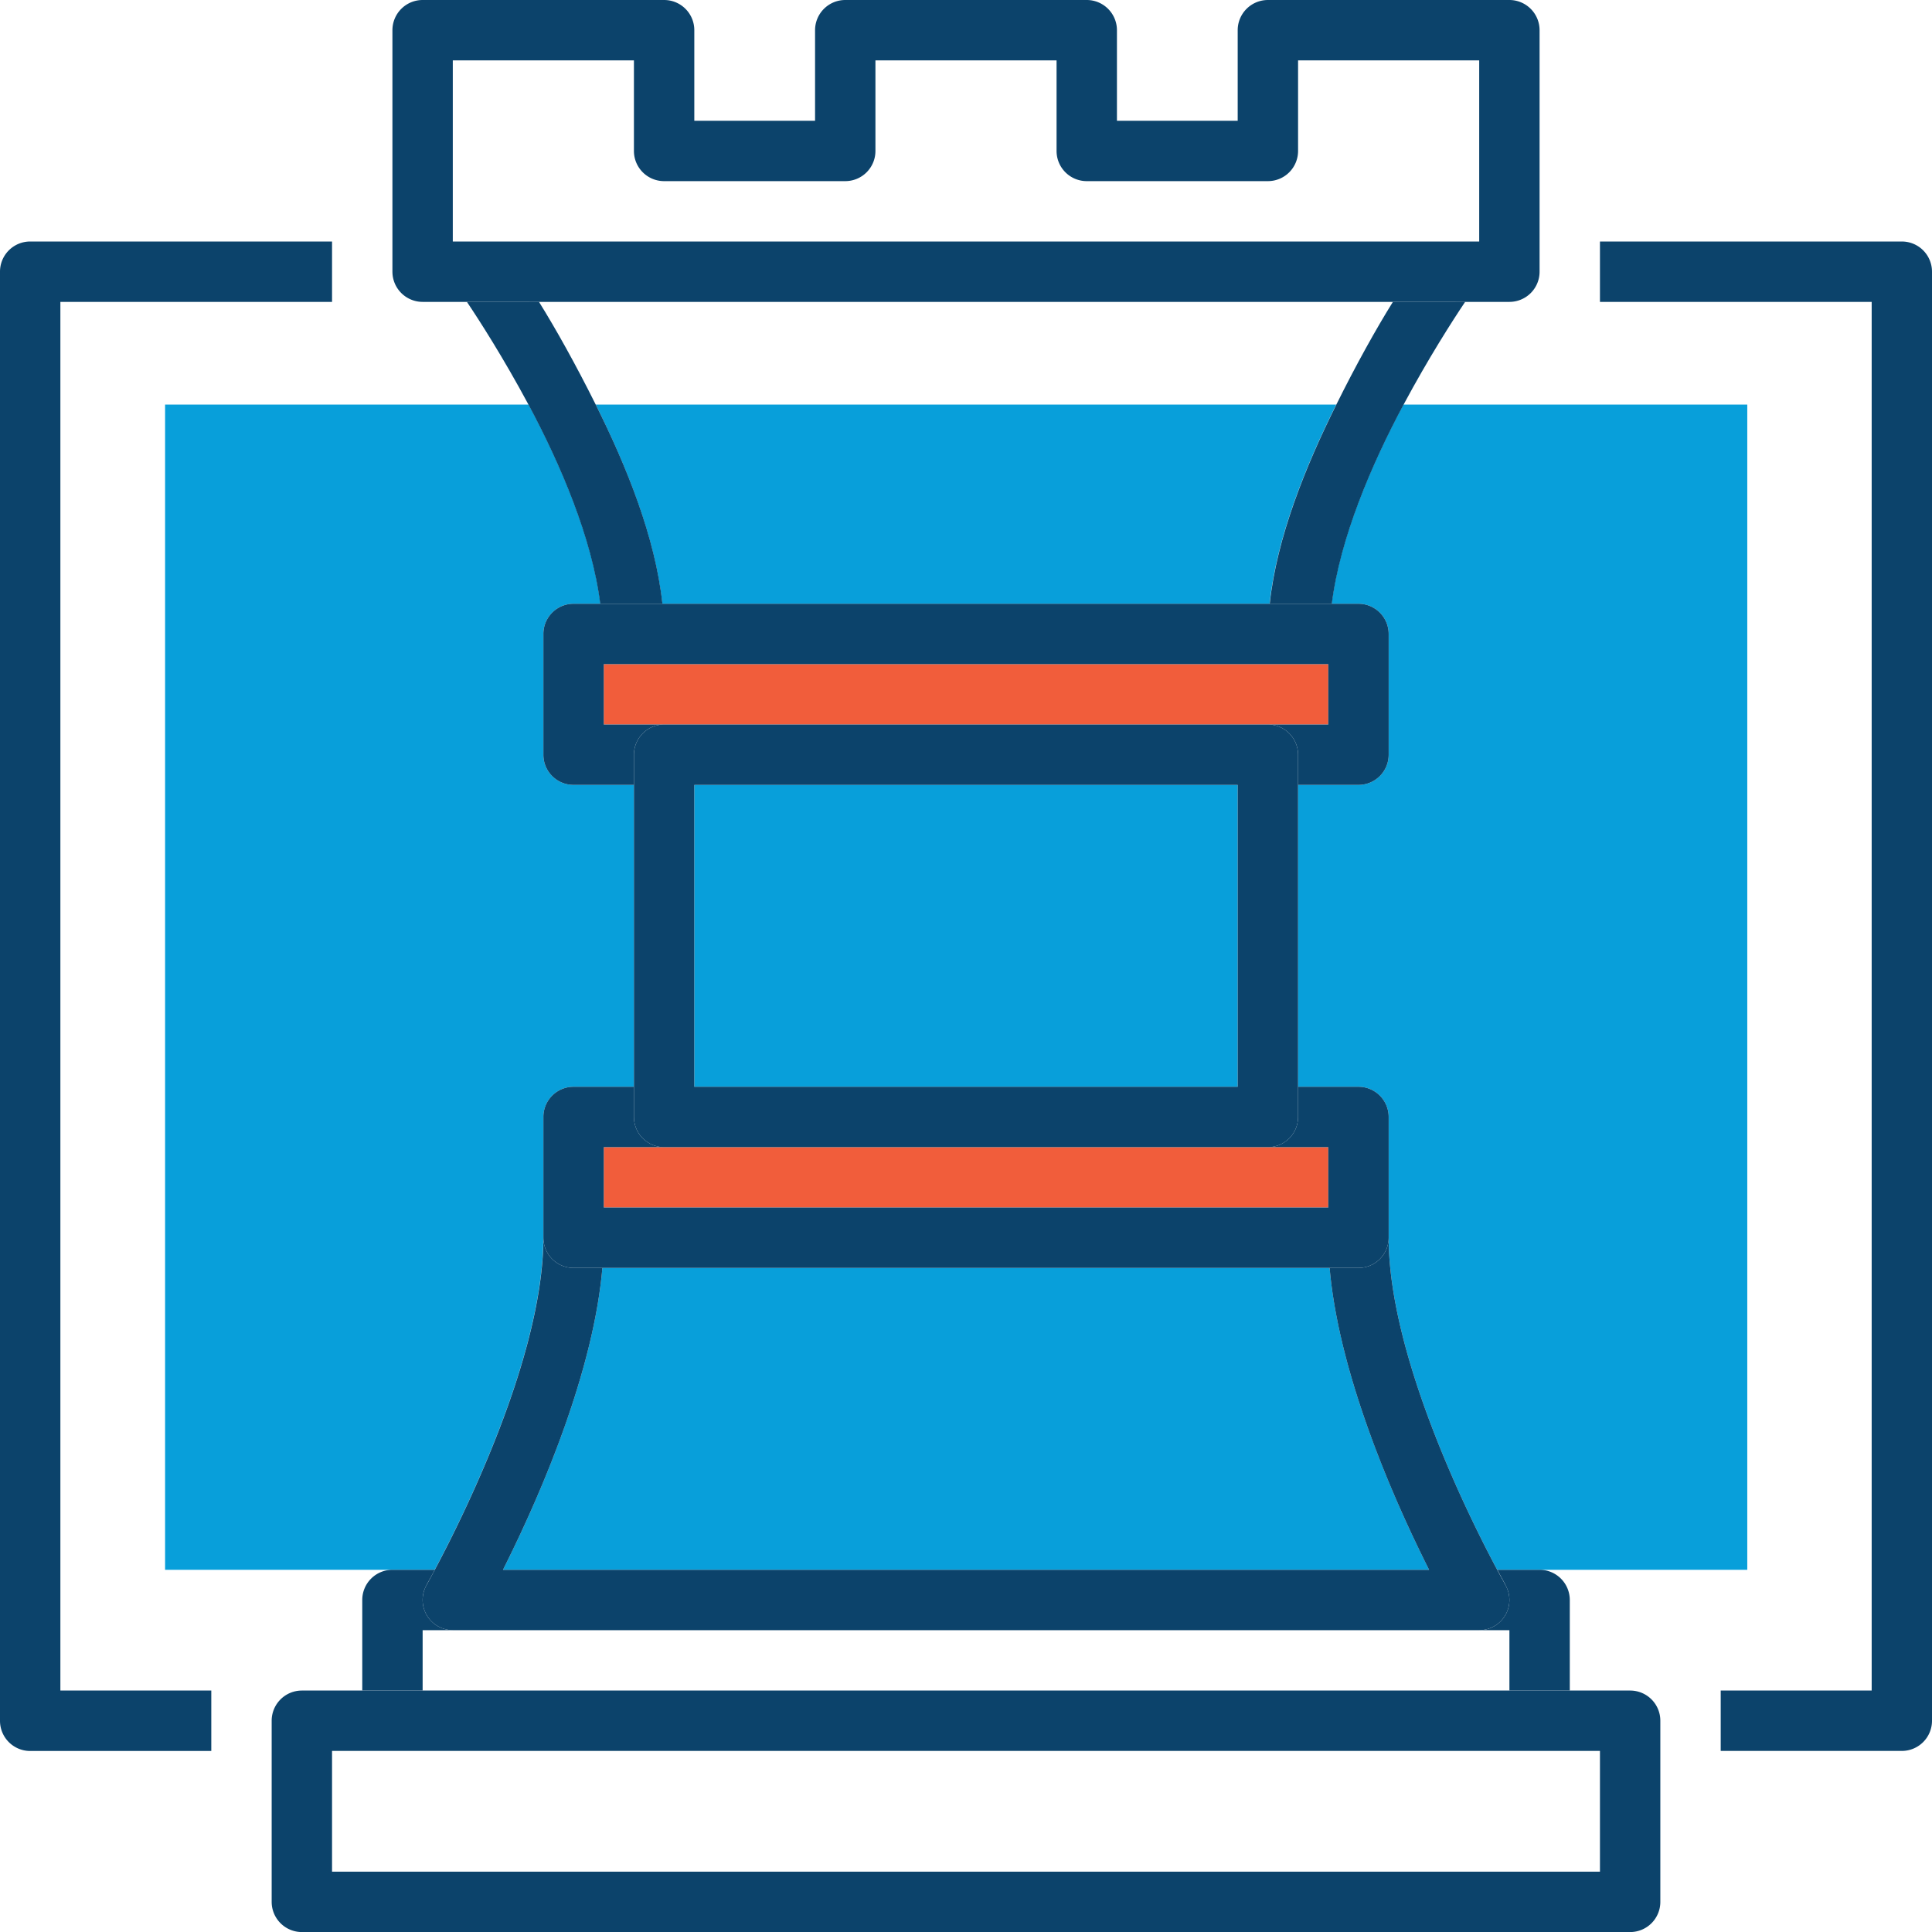
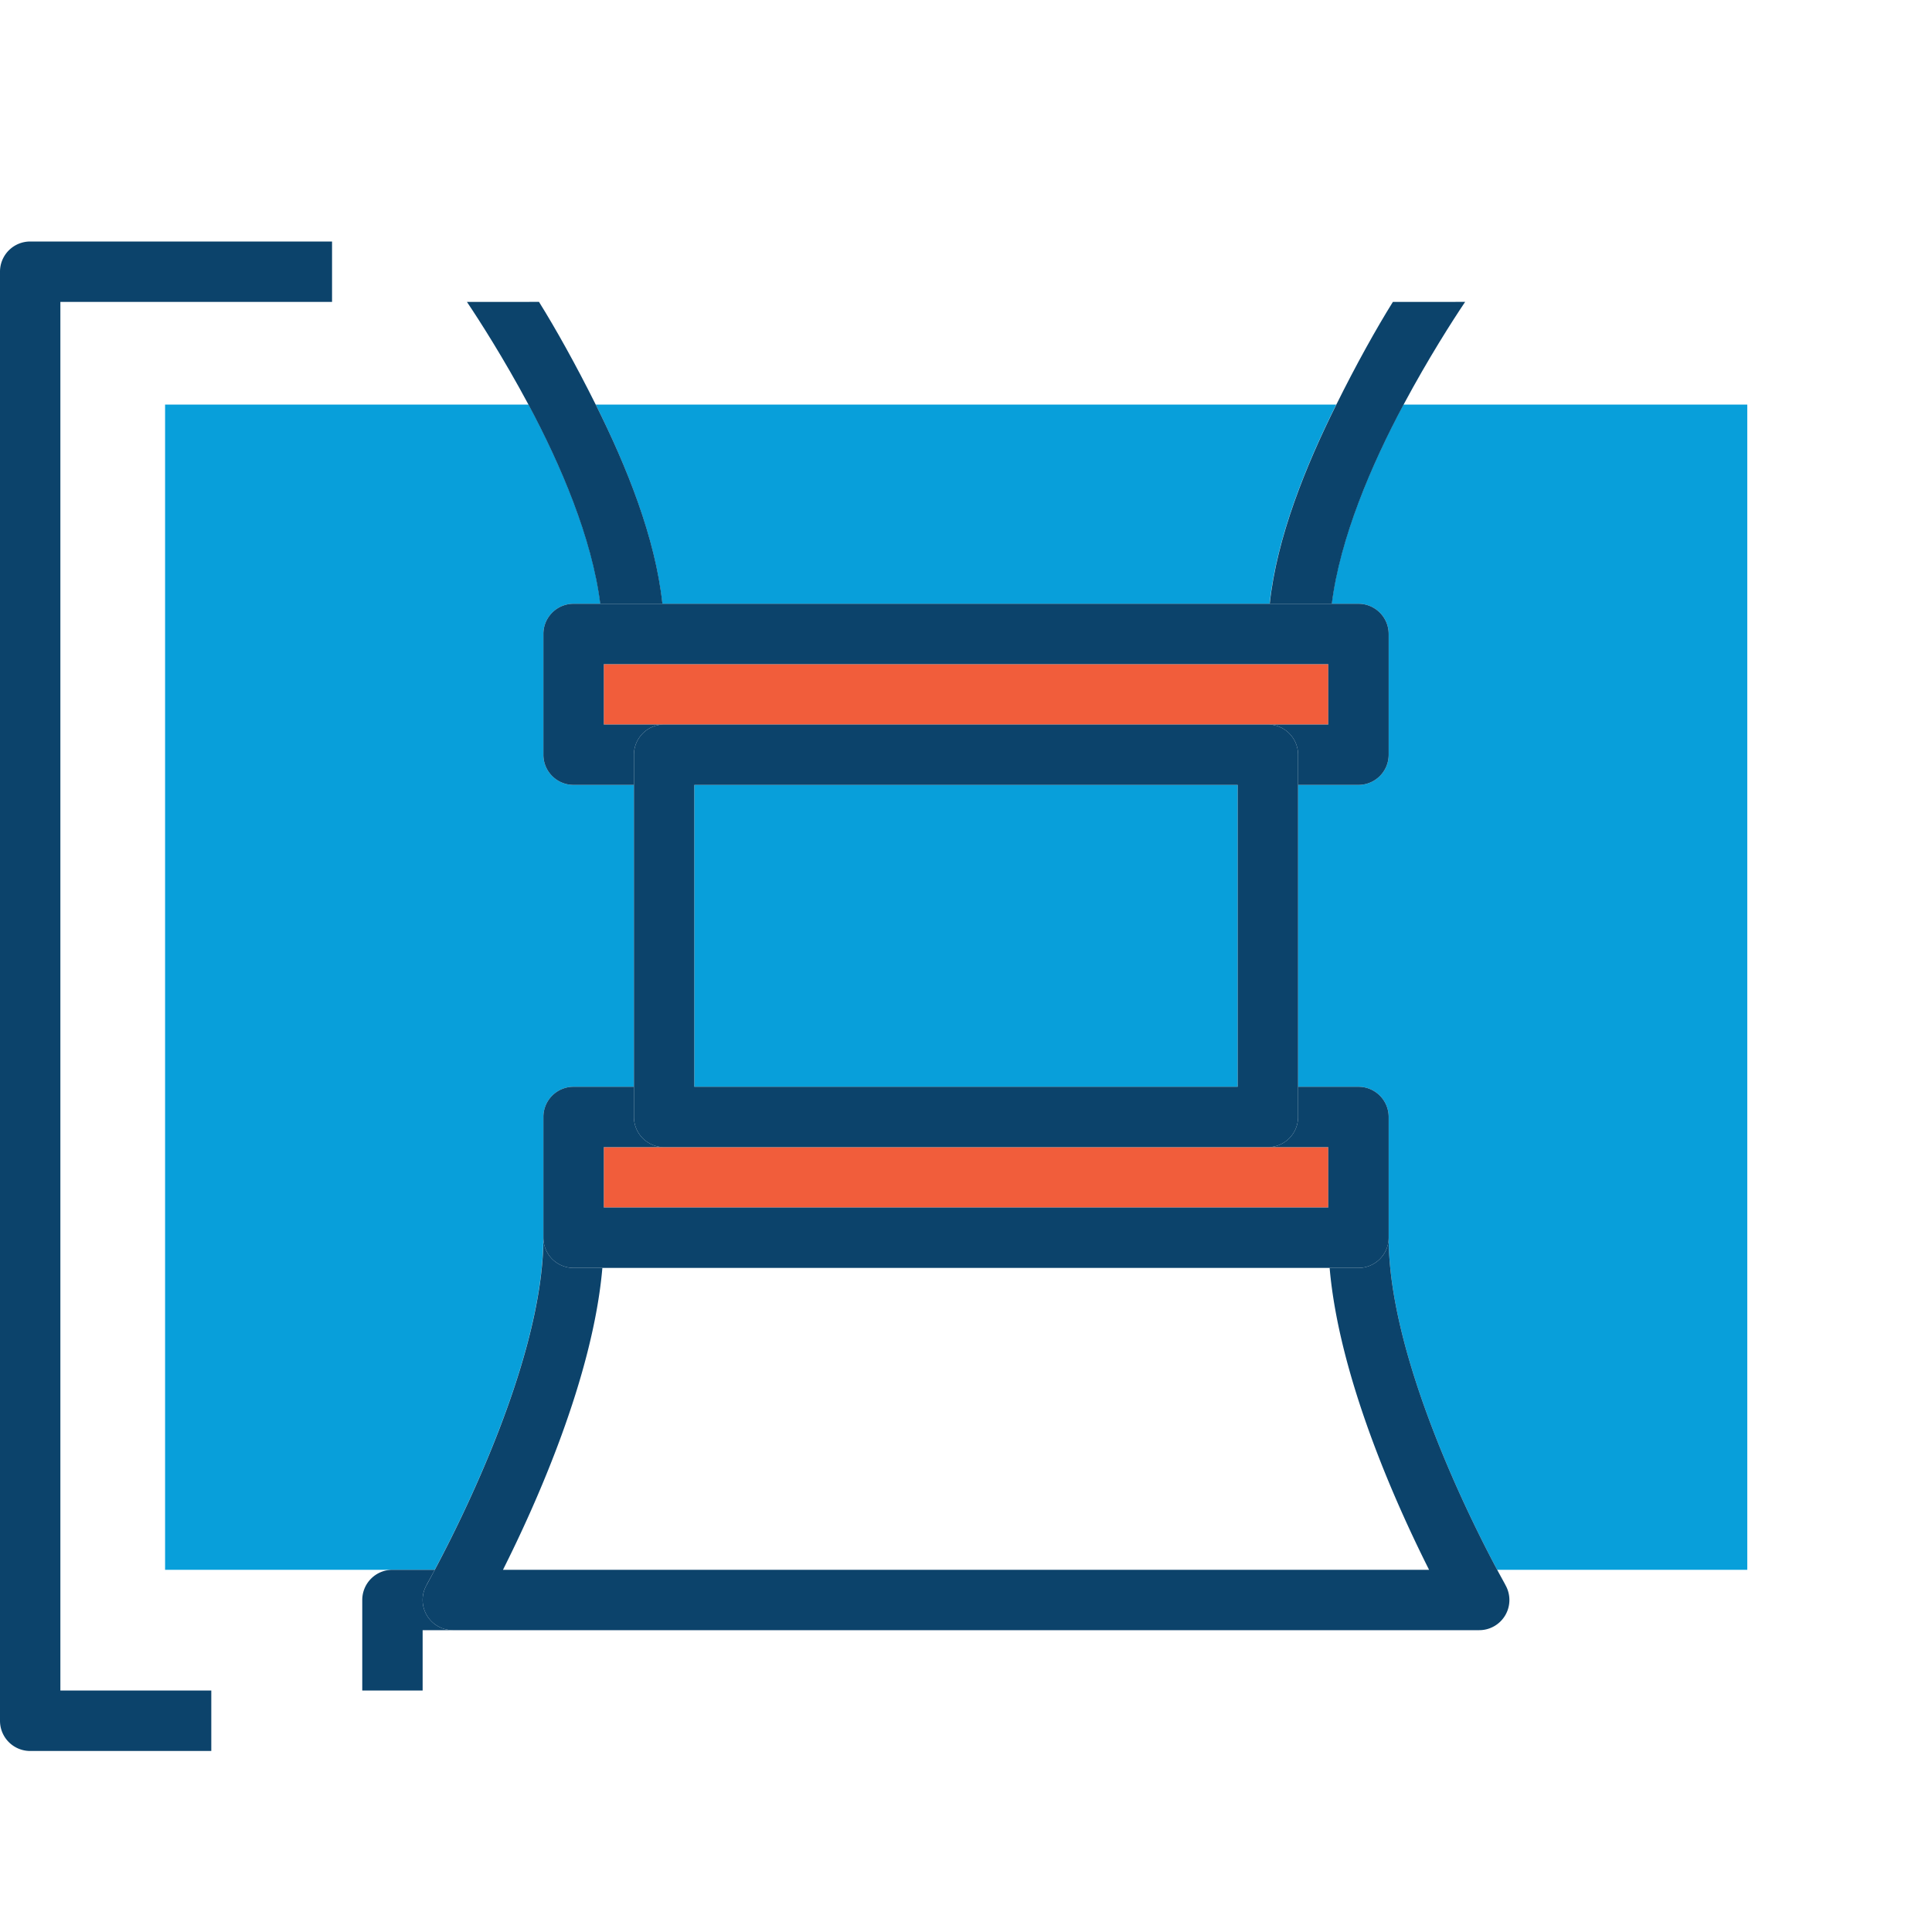
<svg xmlns="http://www.w3.org/2000/svg" data-name="Chess Piece" viewBox="0 0 359.99 360">
  <defs>
    <style>.cls-aqua{fill:#089fda;}.cls-orange{fill:#f15d3b;}.cls-d-blue{fill:#0c436b;}</style>
  </defs>
  <path class="cls-aqua" d="M649.12,4.5a5.63,5.63,0,0,1,5.63,5.63v22.5a5.62,5.62,0,0,1-5.63,5.62H637.87V94.5h11.25a5.62,5.62,0,0,1,5.63,5.63v22.49c0,22.33,15.38,52.83,20.22,61.88h46.6V-32.61H657.5C651.5-21.4,645.66-7.7,644.13,4.5Z" transform="translate(-396 108)" />
  <polygon class="cls-aqua" points="129.37 146.25 129.37 202.5 230.62 202.5 230.62 146.25 129.37 146.25 129.37 146.25" />
  <path class="cls-aqua" d="M497.25,122.62V100.13a5.61,5.61,0,0,1,5.62-5.63h11.25V38.25H502.87a5.61,5.61,0,0,1-5.62-5.62V10.13a5.62,5.62,0,0,1,5.62-5.63h5c-1.53-12.2-7.37-25.9-13.37-37.11H426.76V184.5H477c4.84-9.06,20.23-39.58,20.23-61.88Z" transform="translate(-396 108)" />
-   <path class="cls-aqua" d="M662.28,184.5c-6.19-12.3-16.77-35.87-18.53-56.25H508.24c-1.76,20.38-12.34,43.95-18.52,56.25Z" transform="translate(-396 108)" />
  <path class="cls-aqua" d="M645-32.61H507c5.73,11.5,11.09,24.74,12.41,37.11H632.56c1.32-12.37,6.68-25.61,12.41-37.11Z" transform="translate(-396 108)" />
  <polygon class="cls-orange" points="112.5 225 247.5 225 247.5 213.75 236.25 213.75 123.75 213.75 112.5 213.75 112.5 225 112.5 225" />
  <polygon class="cls-orange" points="247.5 135 247.5 123.75 241.87 123.75 118.12 123.75 112.5 123.75 112.5 135 123.75 135 236.25 135 247.5 135 247.5 135" />
  <path class="cls-d-blue" d="M474.75,195.75h5.62a5.63,5.63,0,0,1-4.88-8.42c0-.05.66-1.21,1.53-2.83h-7.9a5.62,5.62,0,0,0-5.62,5.62V207h11.25V195.75Z" transform="translate(-396 108)" />
-   <path class="cls-d-blue" d="M676.5,187.33a5.62,5.62,0,0,1-4.88,8.42h5.63V207H688.5V190.12a5.63,5.63,0,0,0-5.63-5.62H675c.87,1.62,1.5,2.78,1.53,2.83Z" transform="translate(-396 108)" />
-   <path class="cls-d-blue" d="M474.75,207h-22.5a5.63,5.63,0,0,0-5.63,5.62v33.76a5.63,5.63,0,0,0,5.63,5.62h247.5a5.62,5.62,0,0,0,5.62-5.62V212.62a5.62,5.62,0,0,0-5.62-5.62h-225Zm219.37,11.25v22.5H457.87v-22.5H694.12Z" transform="translate(-396 108)" />
  <path class="cls-d-blue" d="M649.12,128.25h-5.37c1.76,20.38,12.34,43.95,18.53,56.25H489.72c6.18-12.3,16.76-35.87,18.52-56.25h-5.37a5.62,5.62,0,0,1-5.62-5.63c0,22.3-15.39,52.82-20.23,61.88-.87,1.62-1.5,2.78-1.53,2.83a5.63,5.63,0,0,0,4.88,8.42H671.62a5.62,5.62,0,0,0,4.88-8.42c0-.05-.66-1.21-1.53-2.83-4.84-9.05-20.22-39.55-20.22-61.88a5.63,5.63,0,0,1-5.63,5.63Z" transform="translate(-396 108)" />
  <path class="cls-d-blue" d="M645-32.61c-5.73,11.5-11.09,24.74-12.41,37.11h11.57c1.53-12.2,7.37-25.9,13.37-37.11,4.66-8.7,9.17-15.72,11.47-19.14H655.54C652.48-46.85,648.66-40,645-32.61Z" transform="translate(-396 108)" />
  <path class="cls-d-blue" d="M507.86,4.5h11.57C518.11-7.87,512.75-21.11,507-32.61c-3.69-7.41-7.51-14.24-10.57-19.14H483c2.3,3.42,6.81,10.44,11.47,19.14,6,11.21,11.84,24.91,13.37,37.11Z" transform="translate(-396 108)" />
  <path class="cls-d-blue" d="M637.87,100.13a5.62,5.62,0,0,1-5.62,5.62H643.5V117h-135V105.75h11.25a5.63,5.63,0,0,1-5.63-5.62V94.5H502.87a5.61,5.61,0,0,0-5.62,5.63v22.49a5.62,5.62,0,0,0,5.62,5.63H649.12a5.63,5.63,0,0,0,5.63-5.63V100.13a5.62,5.62,0,0,0-5.63-5.63H637.87v5.63Z" transform="translate(-396 108)" />
  <path class="cls-d-blue" d="M497.25,10.13v22.5a5.61,5.61,0,0,0,5.62,5.62h11.25V32.63A5.63,5.63,0,0,1,519.75,27H508.5V15.75h135V27H632.25a5.63,5.63,0,0,1,5.62,5.63v5.62h11.25a5.62,5.62,0,0,0,5.63-5.62V10.13a5.63,5.63,0,0,0-5.63-5.63H502.87a5.62,5.62,0,0,0-5.62,5.63Z" transform="translate(-396 108)" />
  <path class="cls-d-blue" d="M632.25,27H519.75a5.63,5.63,0,0,0-5.63,5.63v67.5a5.63,5.63,0,0,0,5.63,5.62h112.5a5.62,5.62,0,0,0,5.62-5.62V32.63A5.63,5.63,0,0,0,632.25,27ZM525.37,94.5V38.25H626.62V94.5Z" transform="translate(-396 108)" />
-   <path class="cls-d-blue" d="M655.54-51.75h21.71a5.62,5.62,0,0,0,5.62-5.62v-45a5.63,5.63,0,0,0-5.62-5.63h-45a5.63,5.63,0,0,0-5.63,5.63V-85.5h-22.5v-16.87A5.63,5.63,0,0,0,598.5-108h-45a5.63,5.63,0,0,0-5.63,5.63V-85.5h-22.5v-16.87a5.62,5.62,0,0,0-5.62-5.63h-45a5.63,5.63,0,0,0-5.63,5.63v45a5.63,5.63,0,0,0,5.63,5.62H655.54ZM480.37-63V-96.75h33.75v16.88a5.62,5.62,0,0,0,5.63,5.62H553.5a5.62,5.62,0,0,0,5.62-5.62V-96.75h33.75v16.88a5.62,5.62,0,0,0,5.63,5.62h33.75a5.62,5.62,0,0,0,5.62-5.62V-96.75h33.75V-63H480.37Z" transform="translate(-396 108)" />
  <path class="cls-d-blue" d="M396-57.37v270a5.62,5.62,0,0,0,5.63,5.63h33.74V207H407.25V-51.75h50.62V-63H401.63A5.62,5.62,0,0,0,396-57.37Z" transform="translate(-396 108)" />
-   <path class="cls-d-blue" d="M694.12-51.75h50.63V207H716.62v11.25h33.75a5.62,5.62,0,0,0,5.62-5.63v-270A5.62,5.62,0,0,0,750.37-63H694.12v11.25Z" transform="translate(-396 108)" />
</svg>